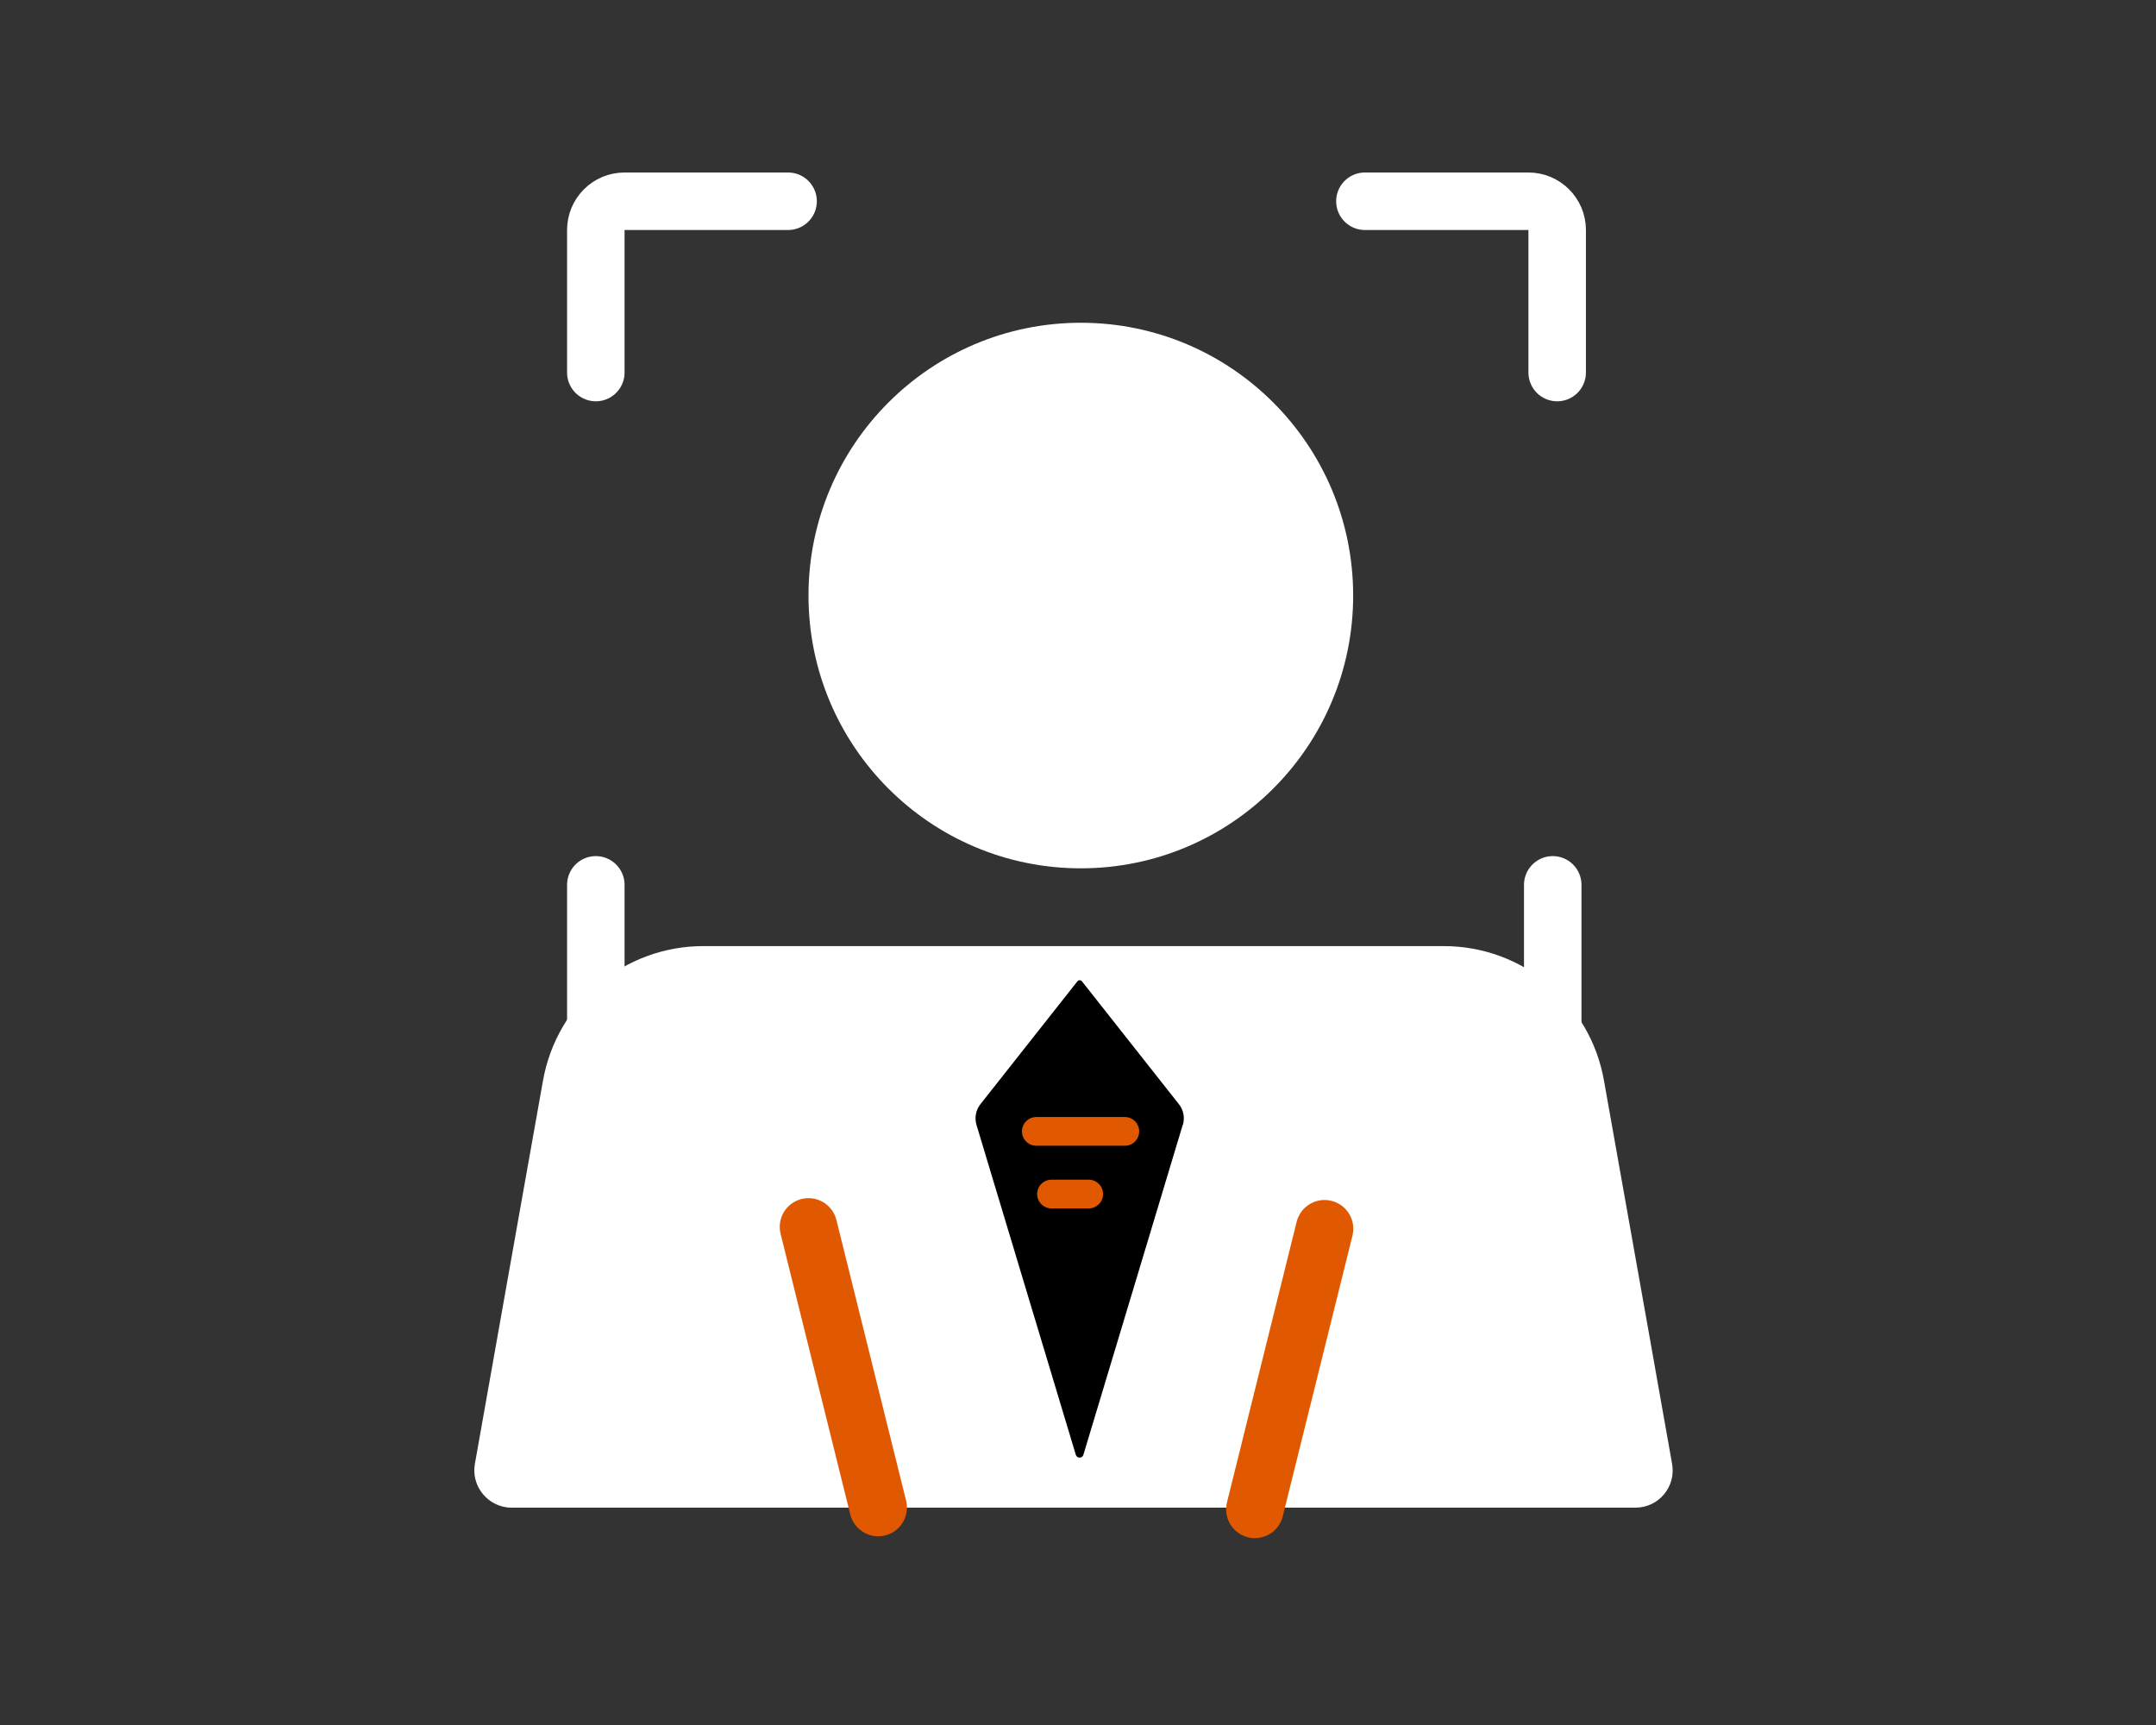
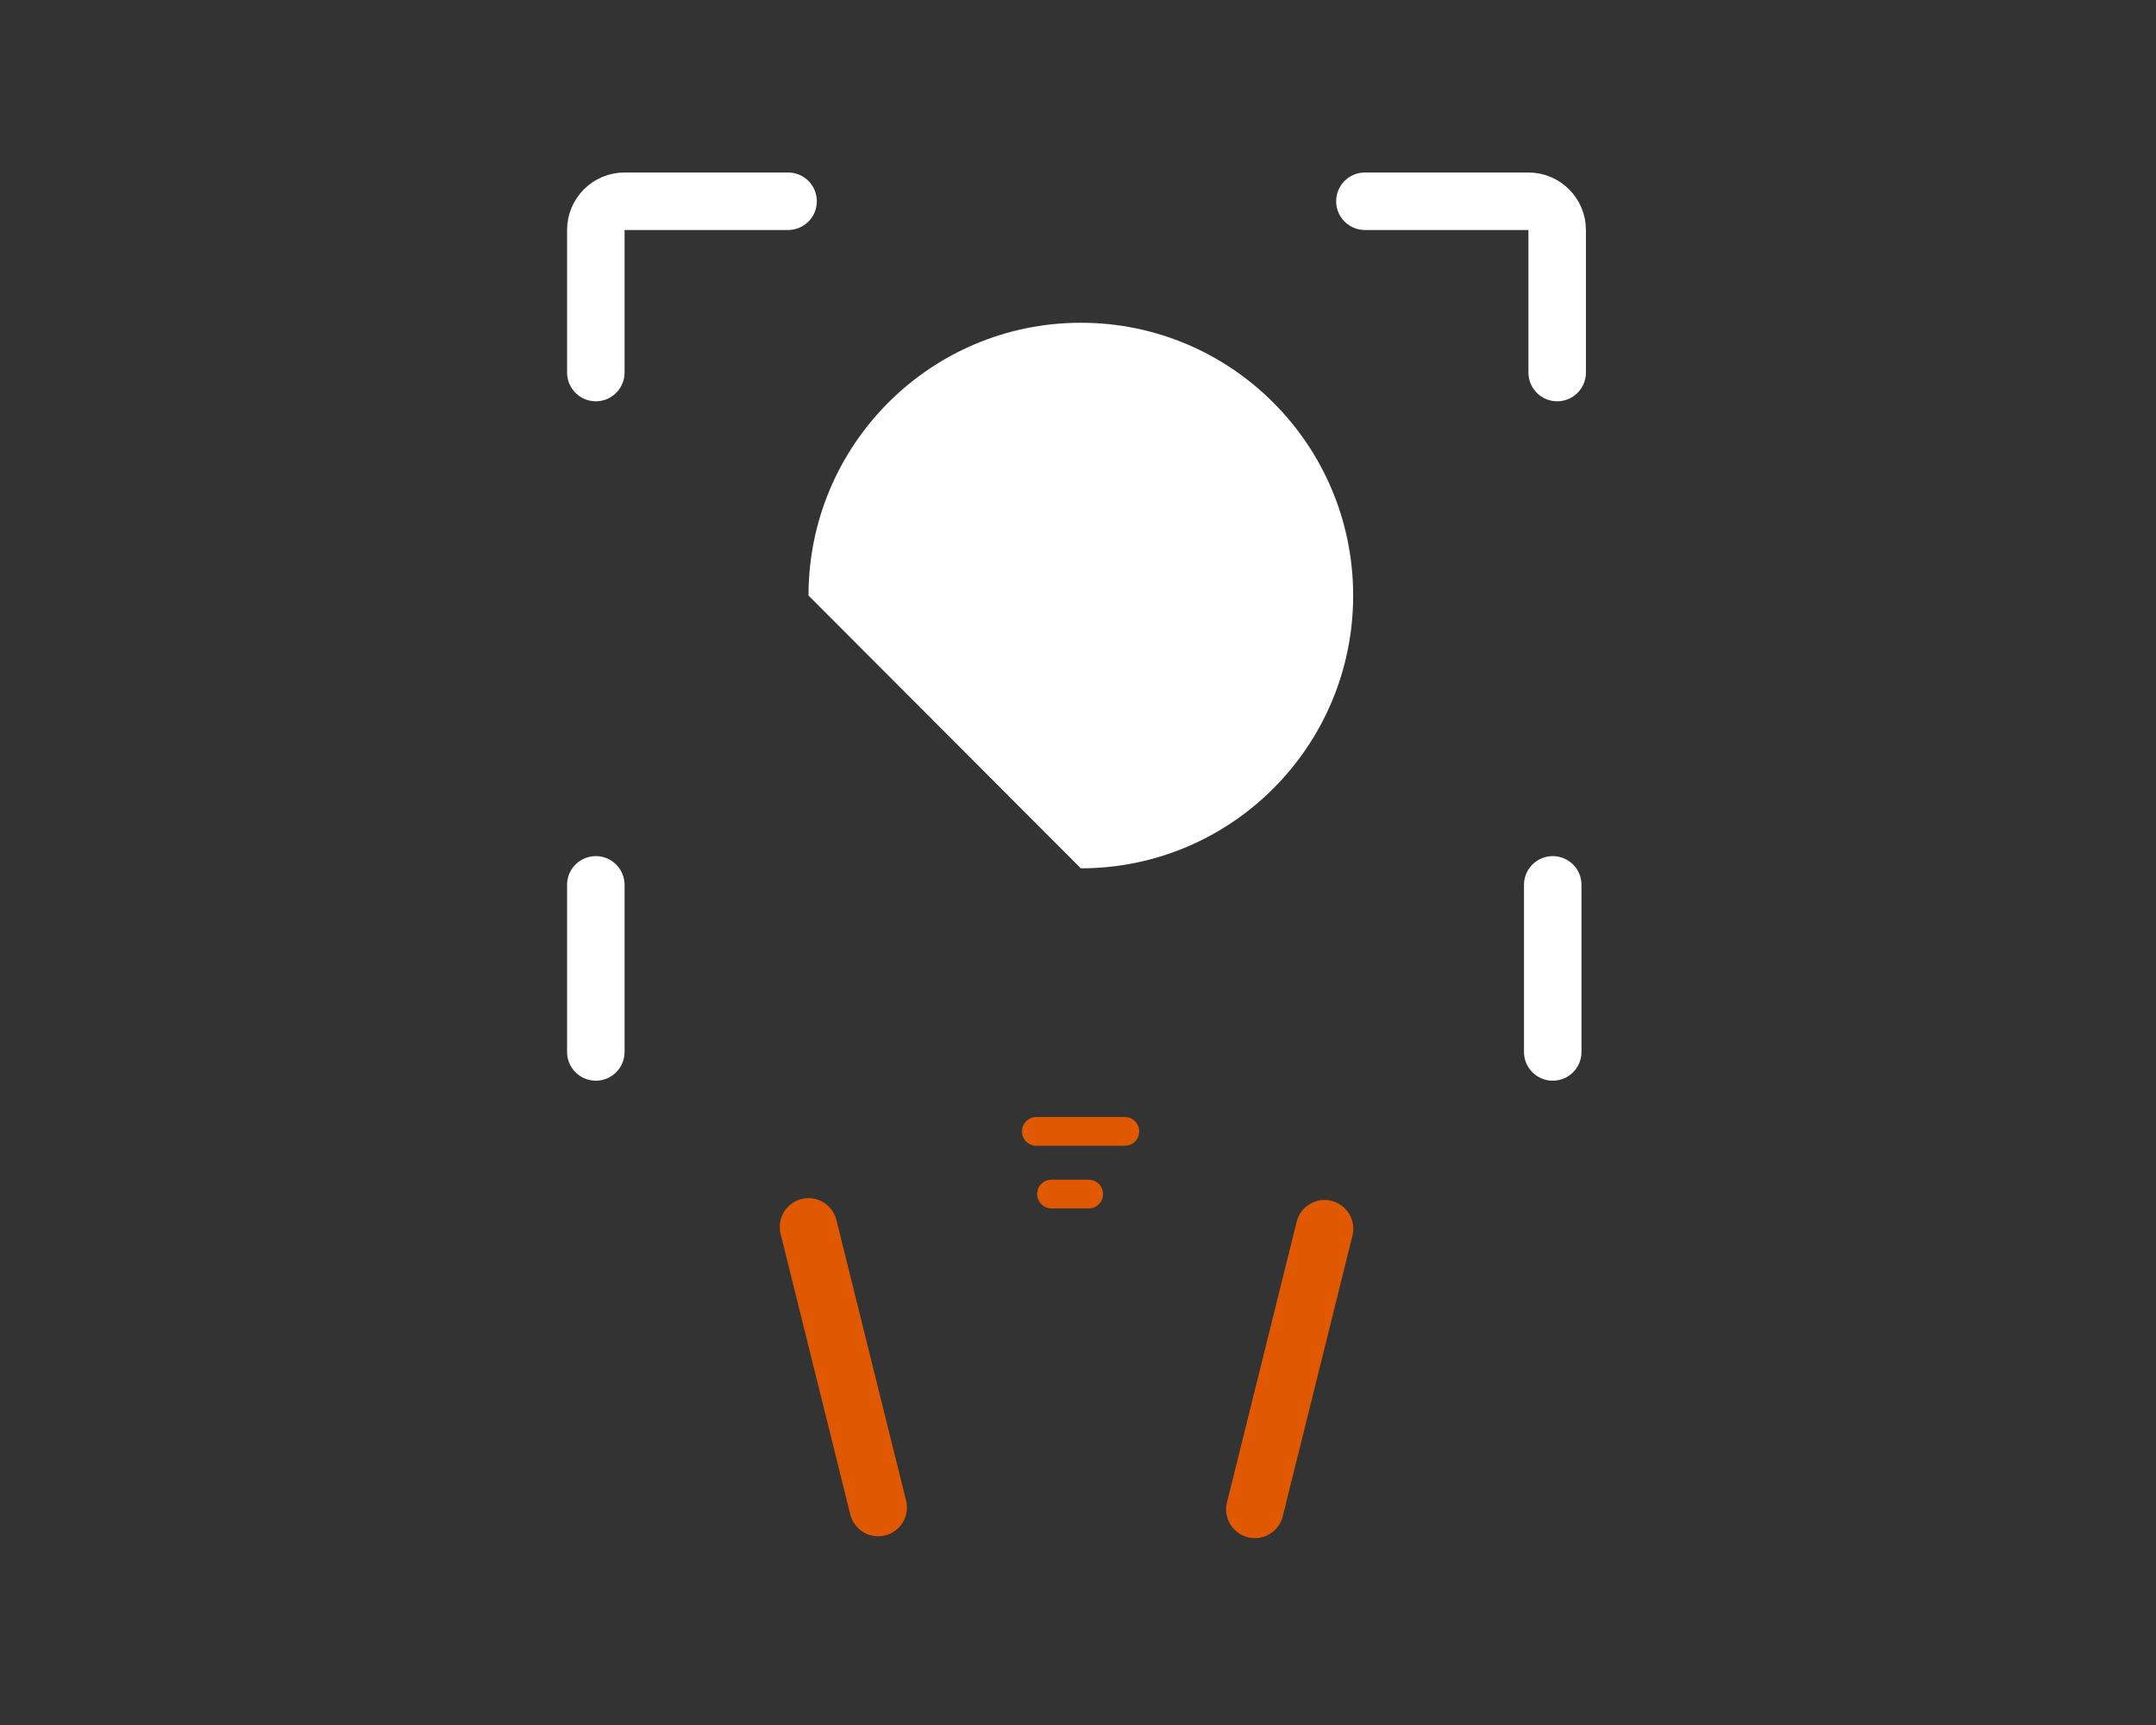
<svg xmlns="http://www.w3.org/2000/svg" width="150" height="120" viewBox="0 0 150 120" fill="none">
  <rect x="0" y="0" width="150" height="120" fill="#333333" stroke="none" />
-   <path d="M75.197 60.405C85.661 60.405 94.144 51.909 94.144 41.429C94.144 30.949 85.661 22.453 75.197 22.453C64.733 22.453 56.25 30.949 56.25 41.429C56.25 51.909 64.733 60.405 75.197 60.405Z" fill="white" />
+   <path d="M75.197 60.405C85.661 60.405 94.144 51.909 94.144 41.429C94.144 30.949 85.661 22.453 75.197 22.453C64.733 22.453 56.25 30.949 56.25 41.429Z" fill="white" />
  <path d="M41.453 25.916V16C41.453 14.895 42.349 14 43.453 14H54.83" stroke="white" stroke-width="4" stroke-miterlimit="10" stroke-linecap="round" />
  <path d="M94.961 14H106.338C107.442 14 108.338 14.895 108.338 16V25.916" stroke="white" stroke-width="4" stroke-miterlimit="10" stroke-linecap="round" />
  <path d="M41.453 73.179V61.555" stroke="white" stroke-width="4" stroke-miterlimit="10" stroke-linecap="round" />
  <path d="M108.029 73.179V61.555" stroke="white" stroke-width="4" stroke-miterlimit="10" stroke-linecap="round" />
-   <path d="M100.459 65.816C105.942 65.816 110.641 69.758 111.593 75.17L114.647 92.329L116.332 101.832C116.62 103.421 115.4 104.88 113.784 104.88H35.588C35.172 104.88 34.785 104.781 34.448 104.612C33.456 104.116 32.832 103.013 33.04 101.832L36.153 84.296L37.779 75.17C38.741 69.758 43.44 65.816 48.923 65.816H100.459Z" fill="white" />
-   <path d="M82.285 78.258L75.374 101.206C75.295 101.464 74.928 101.464 74.849 101.206L67.939 78.258C67.79 77.762 67.889 77.216 68.216 76.808L74.948 68.279C75.028 68.16 75.196 68.16 75.285 68.279L82.017 76.808C82.344 77.216 82.444 77.762 82.295 78.258H82.285Z" fill="black" />
  <path d="M56.25 85.35L61.098 104.872" stroke="#E05800" stroke-width="4" stroke-miterlimit="10" stroke-linecap="round" />
  <path d="M92.153 85.478L87.305 105.001" stroke="#E05800" stroke-width="4" stroke-miterlimit="10" stroke-linecap="round" />
  <path d="M72.1 78.705H78.257" stroke="#E05800" stroke-width="2" stroke-miterlimit="10" stroke-linecap="round" />
  <path d="M73.156 83.064H75.744" stroke="#E05800" stroke-width="2" stroke-miterlimit="10" stroke-linecap="round" />
</svg>